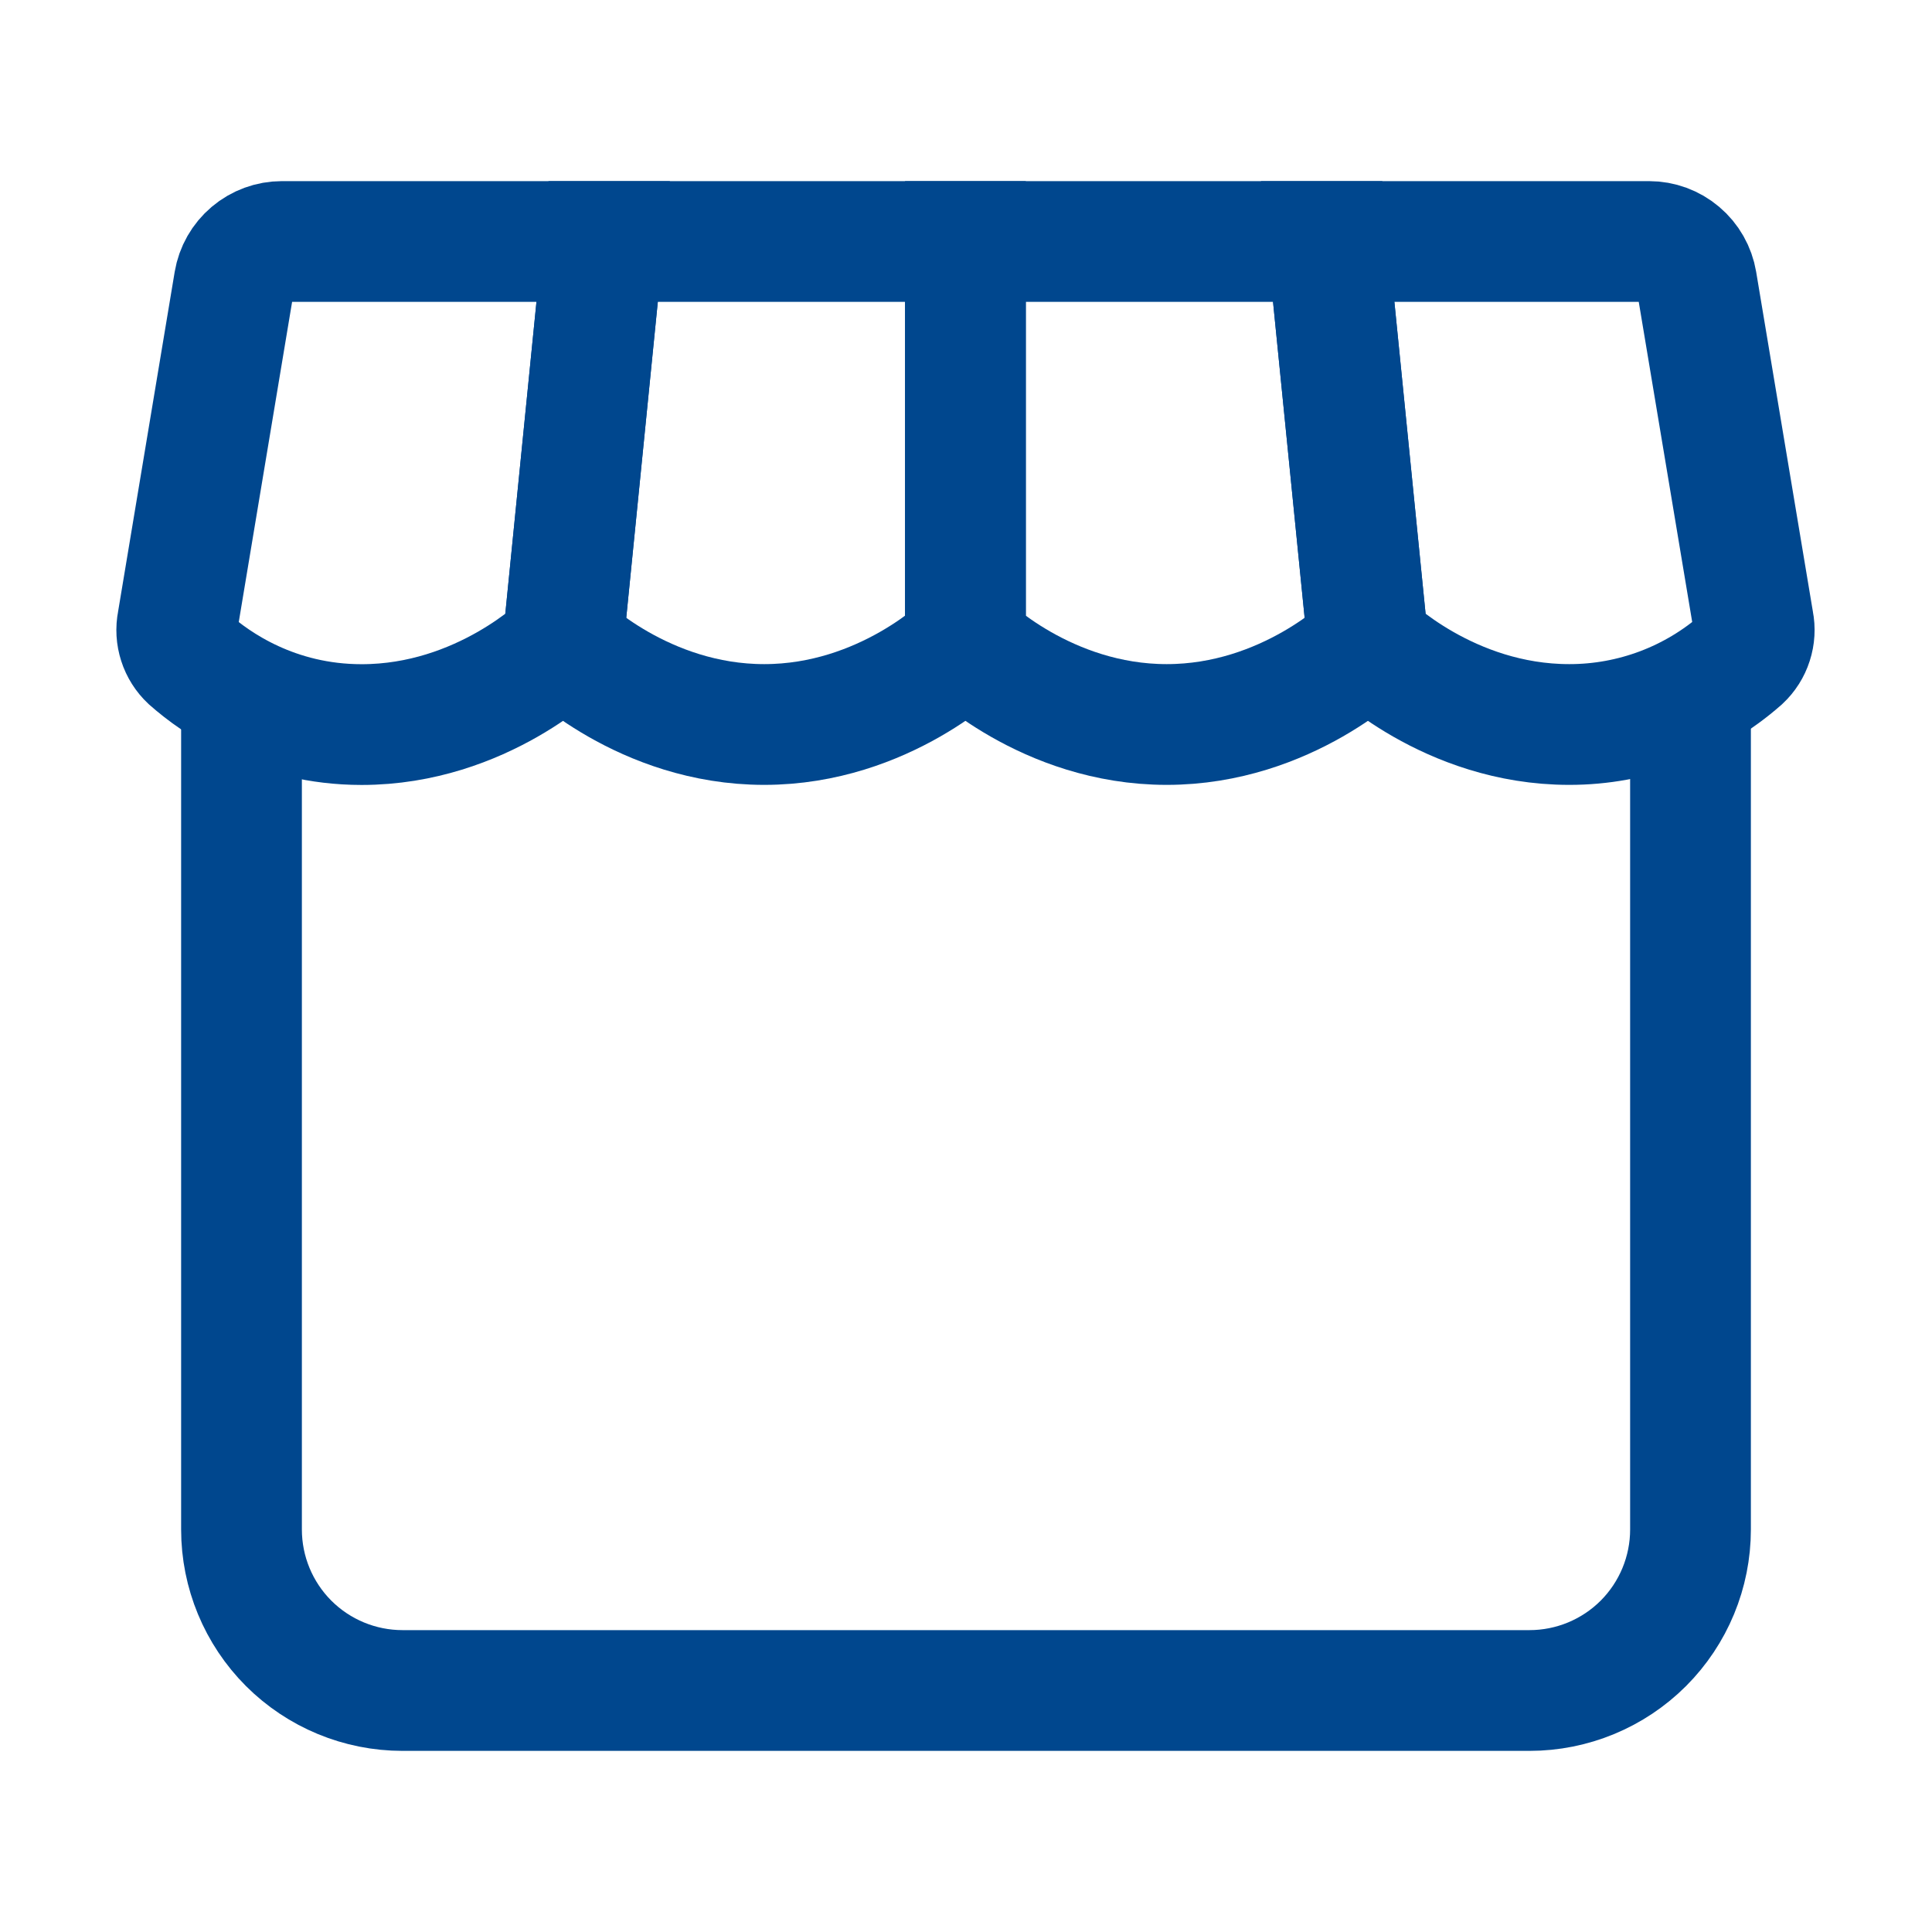
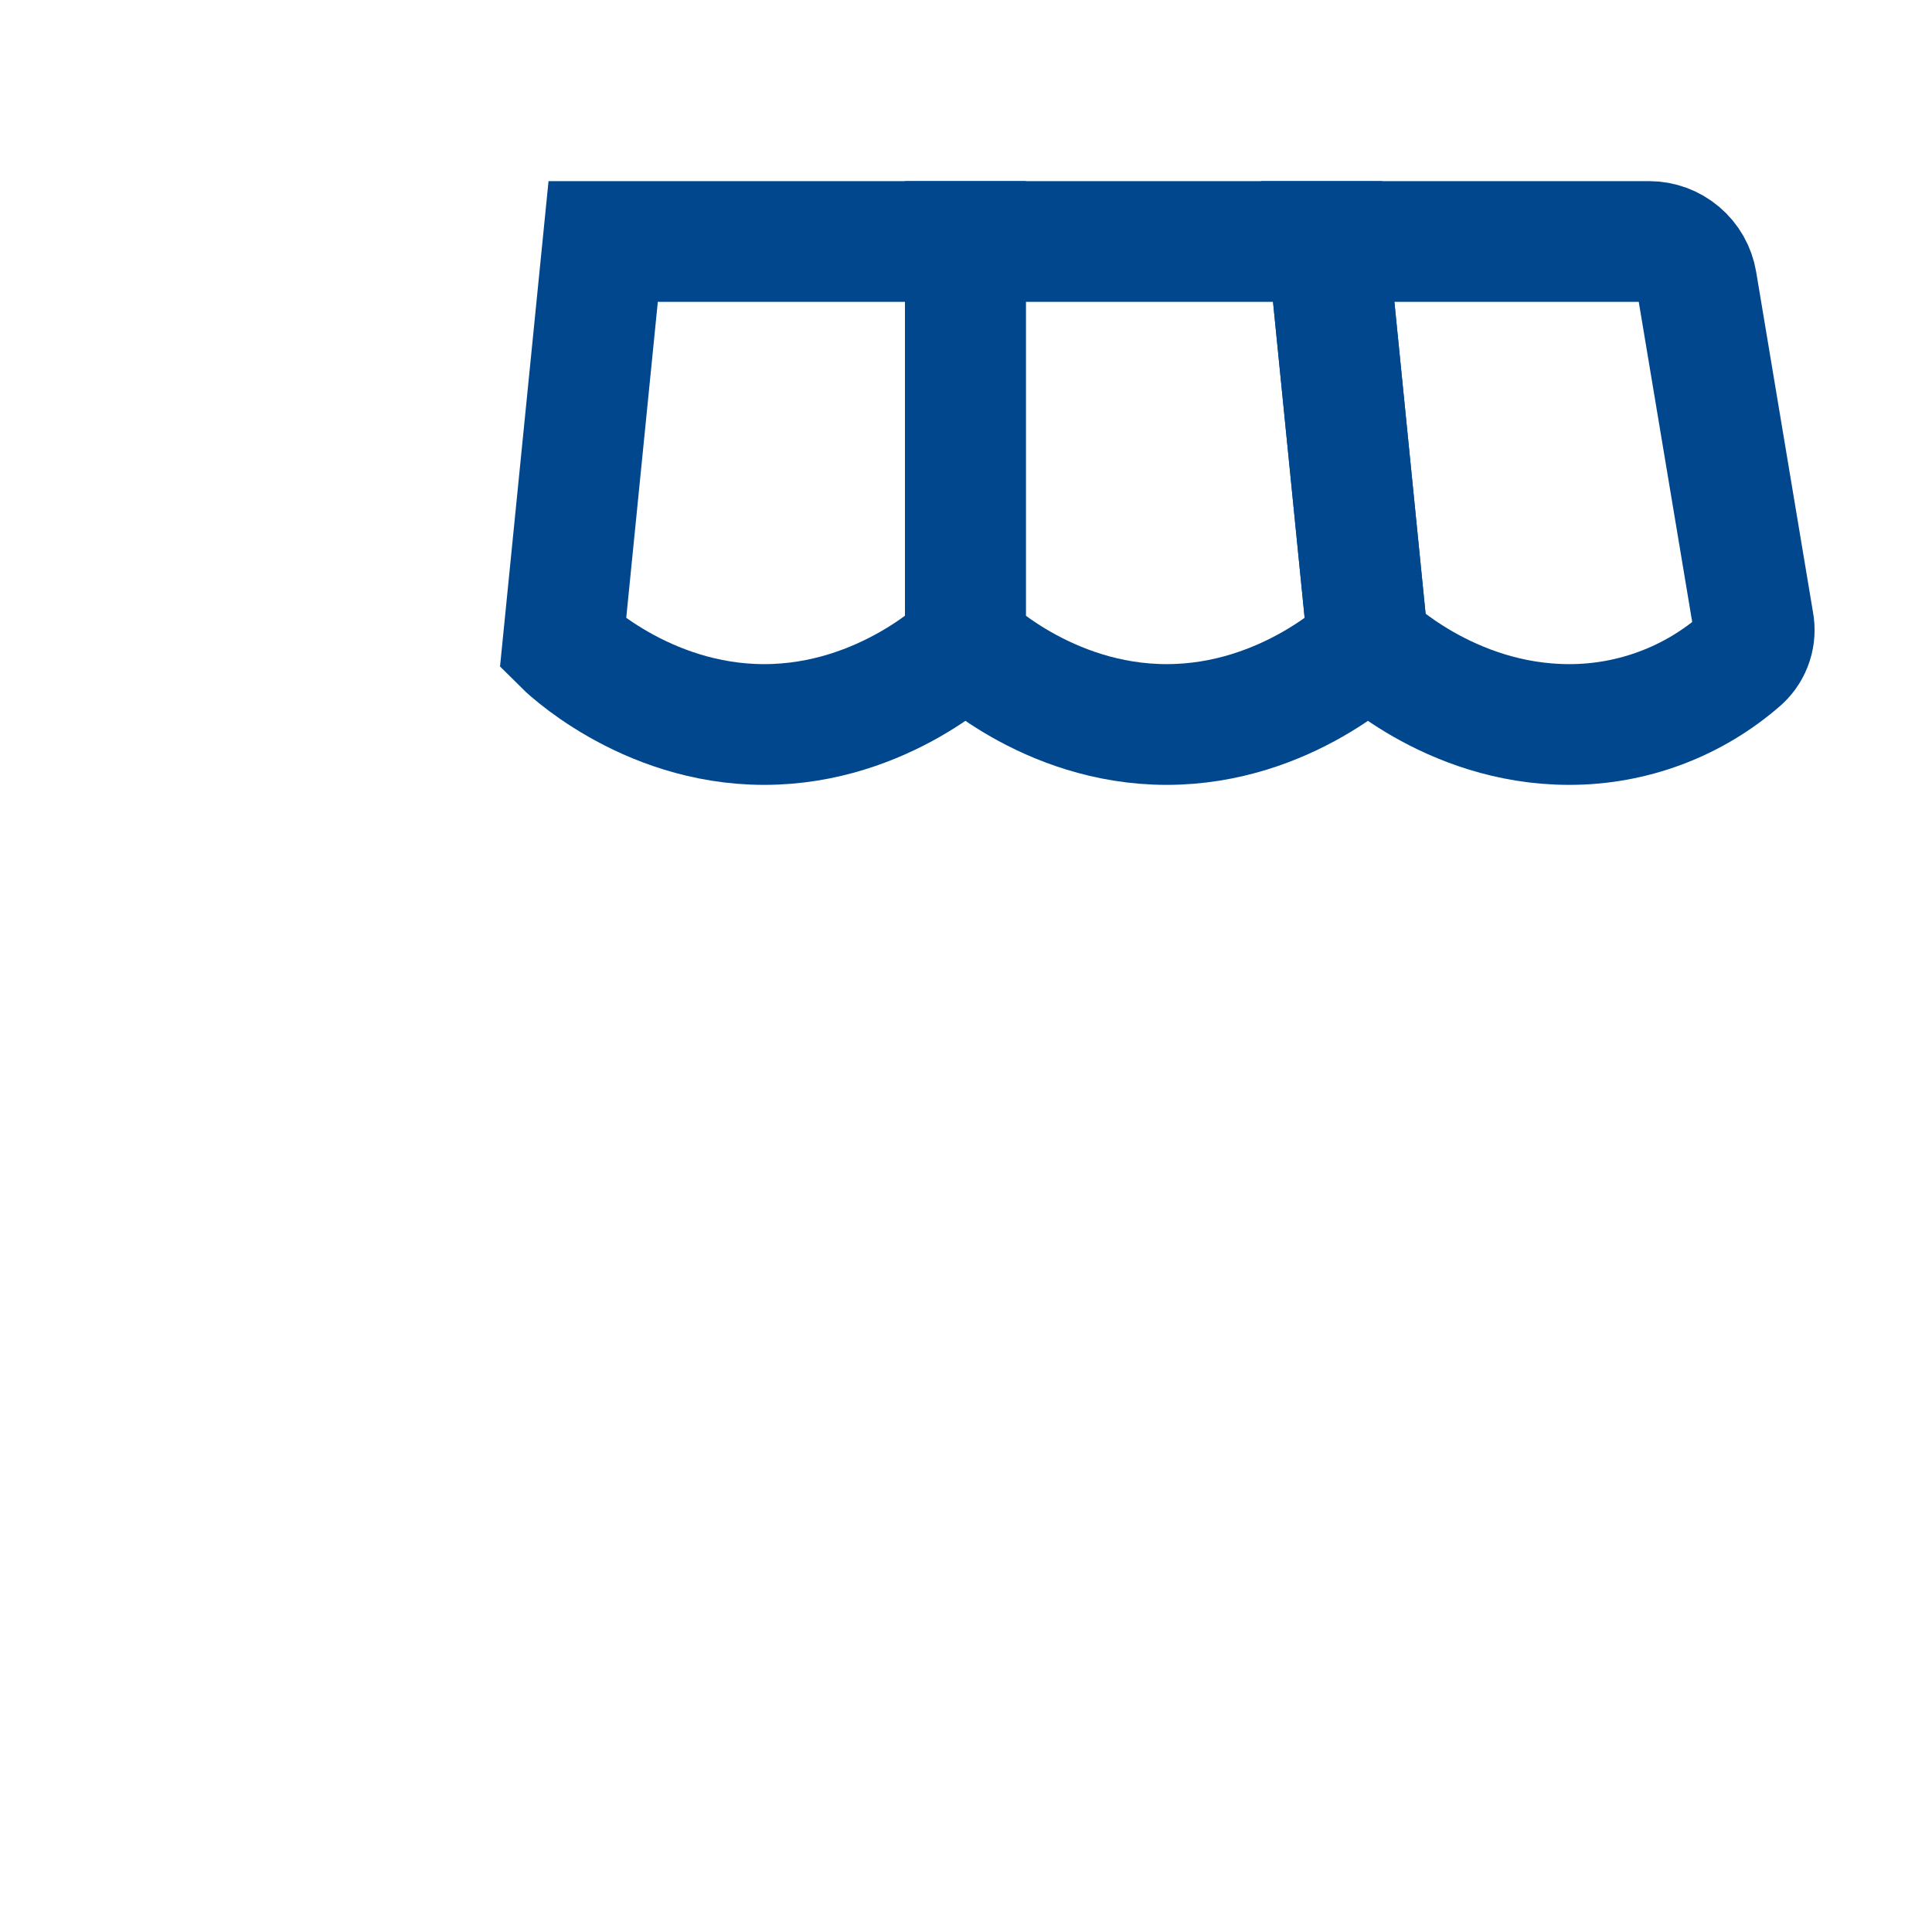
<svg xmlns="http://www.w3.org/2000/svg" width="50" height="50" viewBox="0 0 50 50" fill="none">
-   <path d="M6.25 18.75V39.583C6.25 40.688 6.689 41.748 7.47 42.53C8.252 43.311 9.312 43.75 10.417 43.75H39.583C40.688 43.75 41.748 43.311 42.53 42.53C43.311 41.748 43.75 40.688 43.75 39.583V18.75" stroke="#00478E" stroke-width="3.125" />
  <path d="M42.677 6.25H34.36L35.402 16.667C35.402 16.667 37.485 18.75 40.61 18.75C42.251 18.752 43.836 18.155 45.067 17.071C45.197 16.949 45.294 16.797 45.348 16.627C45.403 16.457 45.414 16.277 45.379 16.102L43.908 7.292C43.859 7.001 43.709 6.736 43.483 6.546C43.258 6.355 42.972 6.25 42.677 6.25Z" stroke="#00478E" stroke-width="3.125" />
  <path d="M34.36 6.25L35.402 16.667C35.402 16.667 33.319 18.75 30.194 18.75C27.069 18.75 24.985 16.667 24.985 16.667V6.25H34.36Z" stroke="#00478E" stroke-width="3.125" />
  <path d="M24.985 6.25V16.667C24.985 16.667 22.902 18.75 19.777 18.75C16.652 18.75 14.569 16.667 14.569 16.667L15.61 6.25H24.985Z" stroke="#00478E" stroke-width="3.125" />
-   <path d="M15.61 6.25H7.296C7 6.25 6.714 6.355 6.488 6.546C6.262 6.737 6.111 7.002 6.062 7.294L4.594 16.104C4.559 16.279 4.57 16.459 4.625 16.629C4.679 16.798 4.776 16.951 4.906 17.073C5.59 17.677 7.117 18.752 9.36 18.752C12.485 18.752 14.569 16.669 14.569 16.669L15.61 6.25Z" stroke="#00478E" stroke-width="3.125" />
</svg>